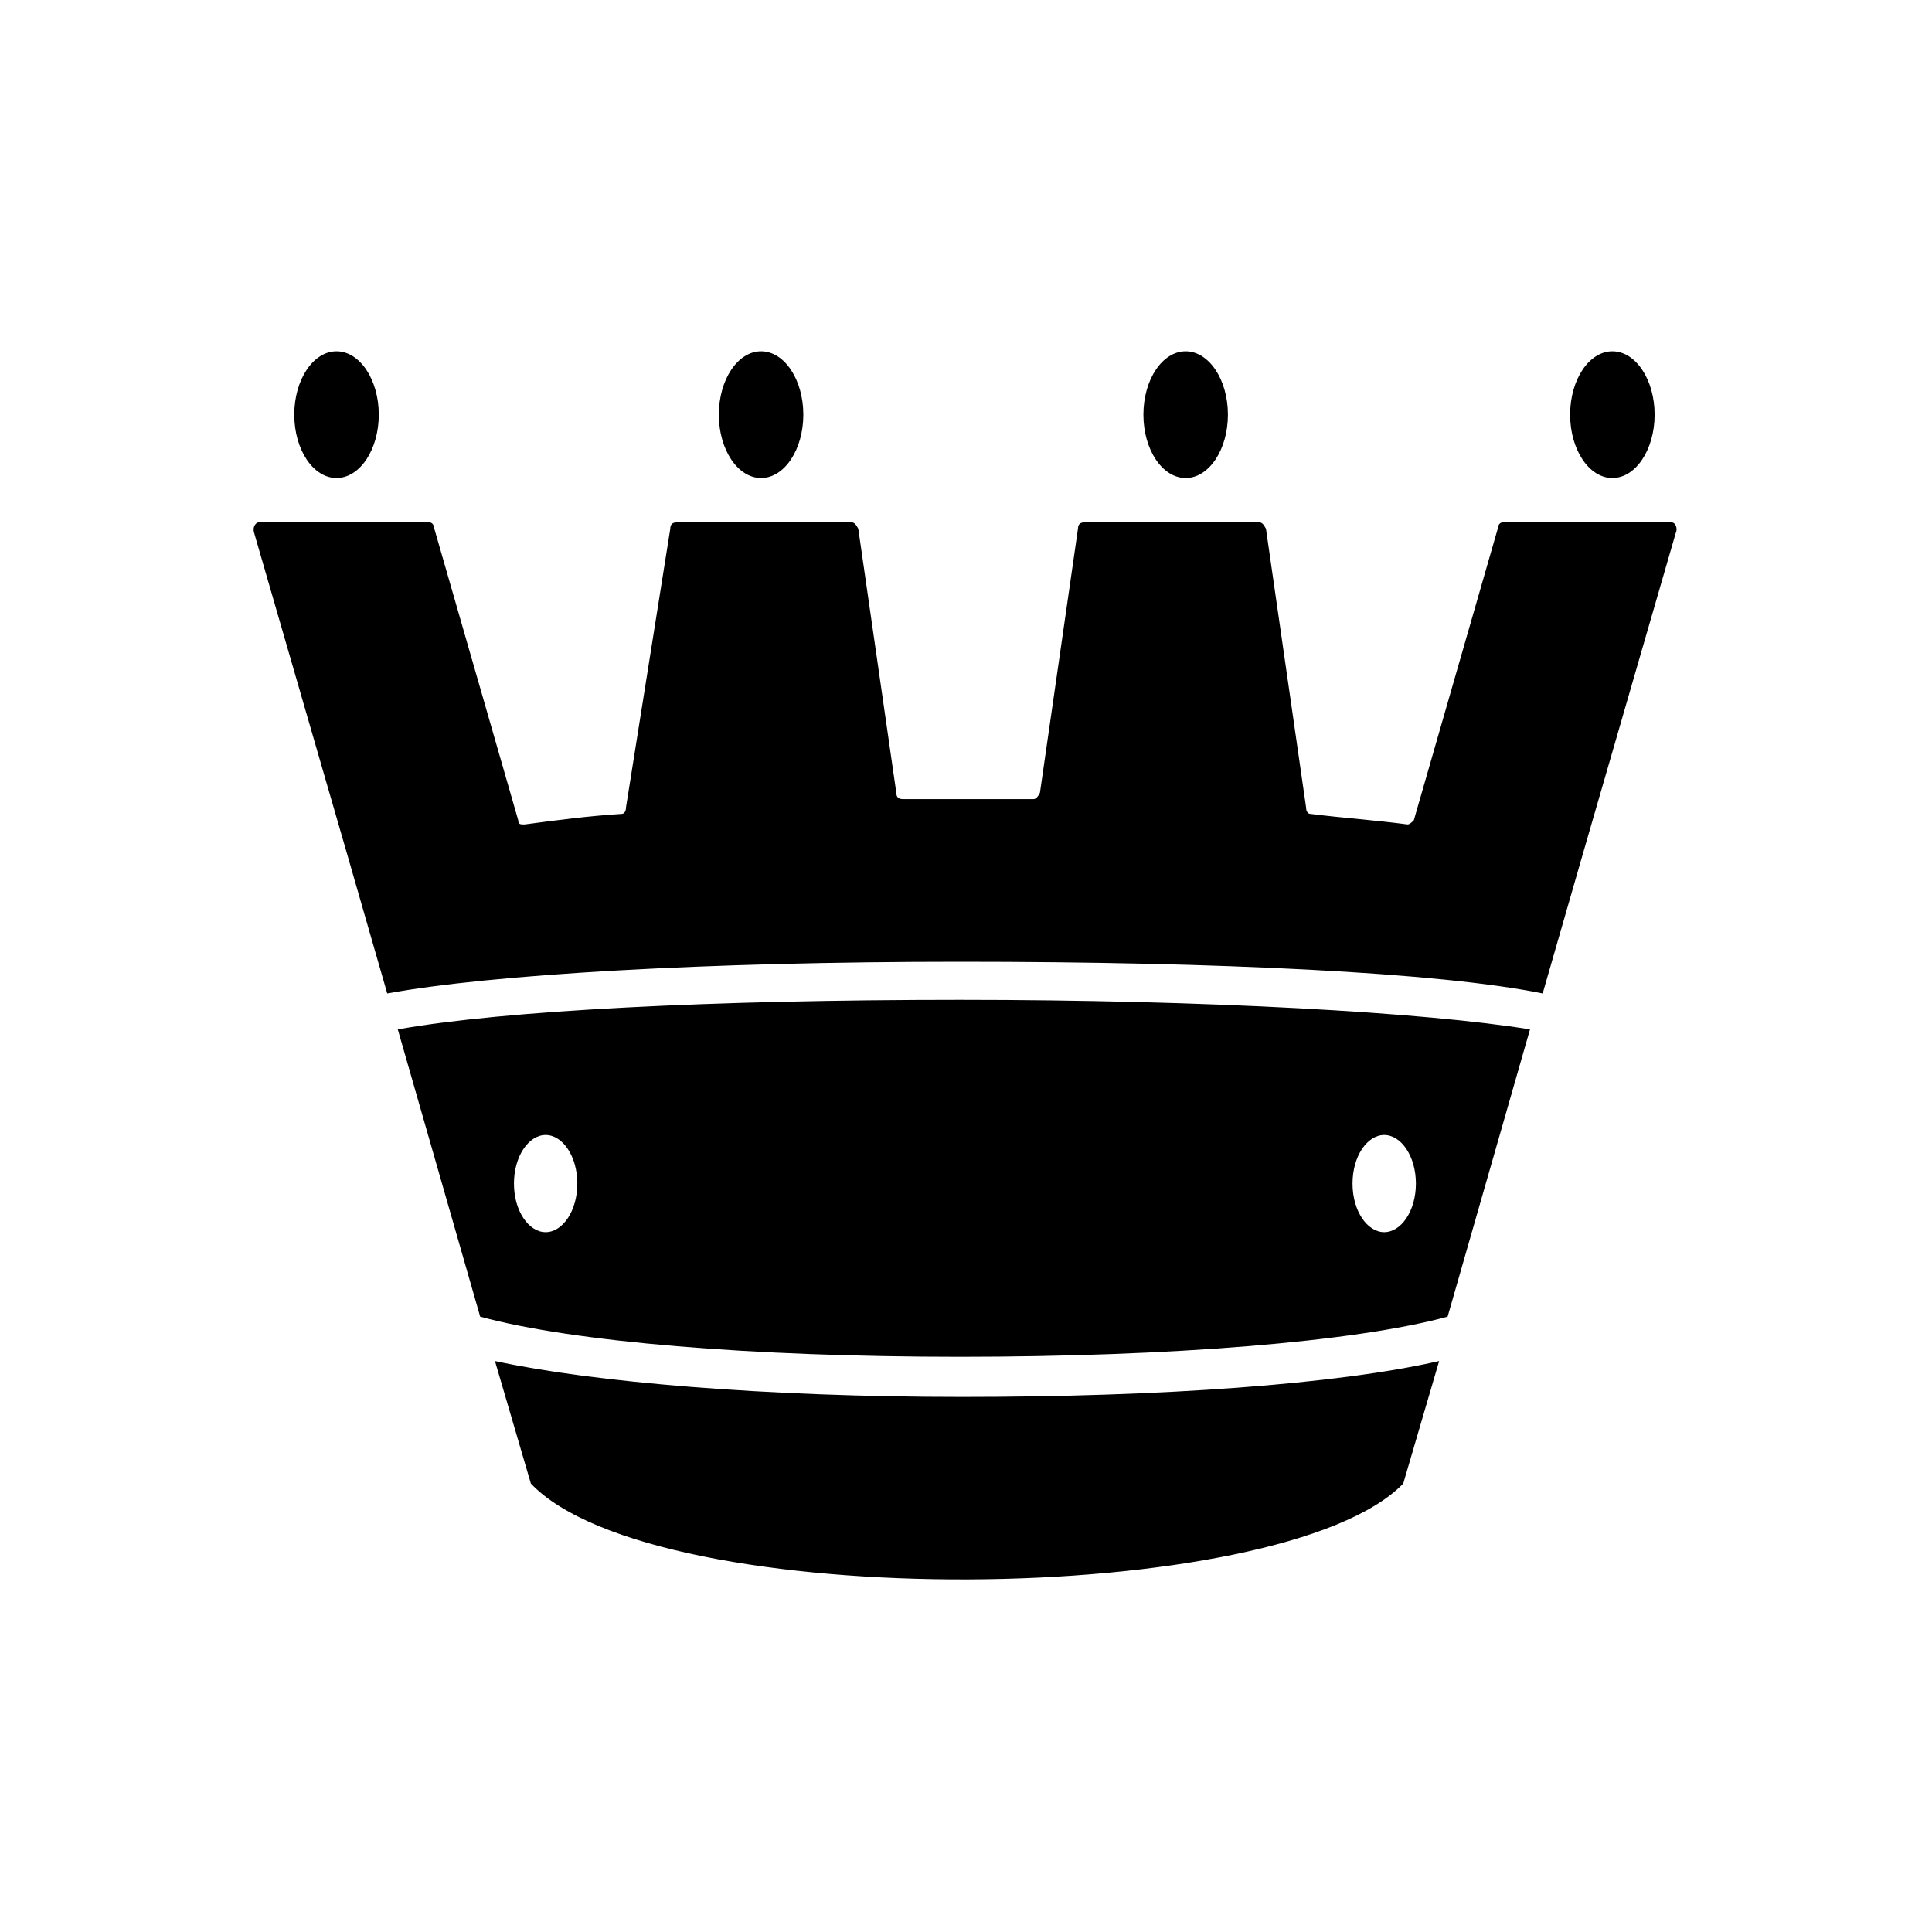
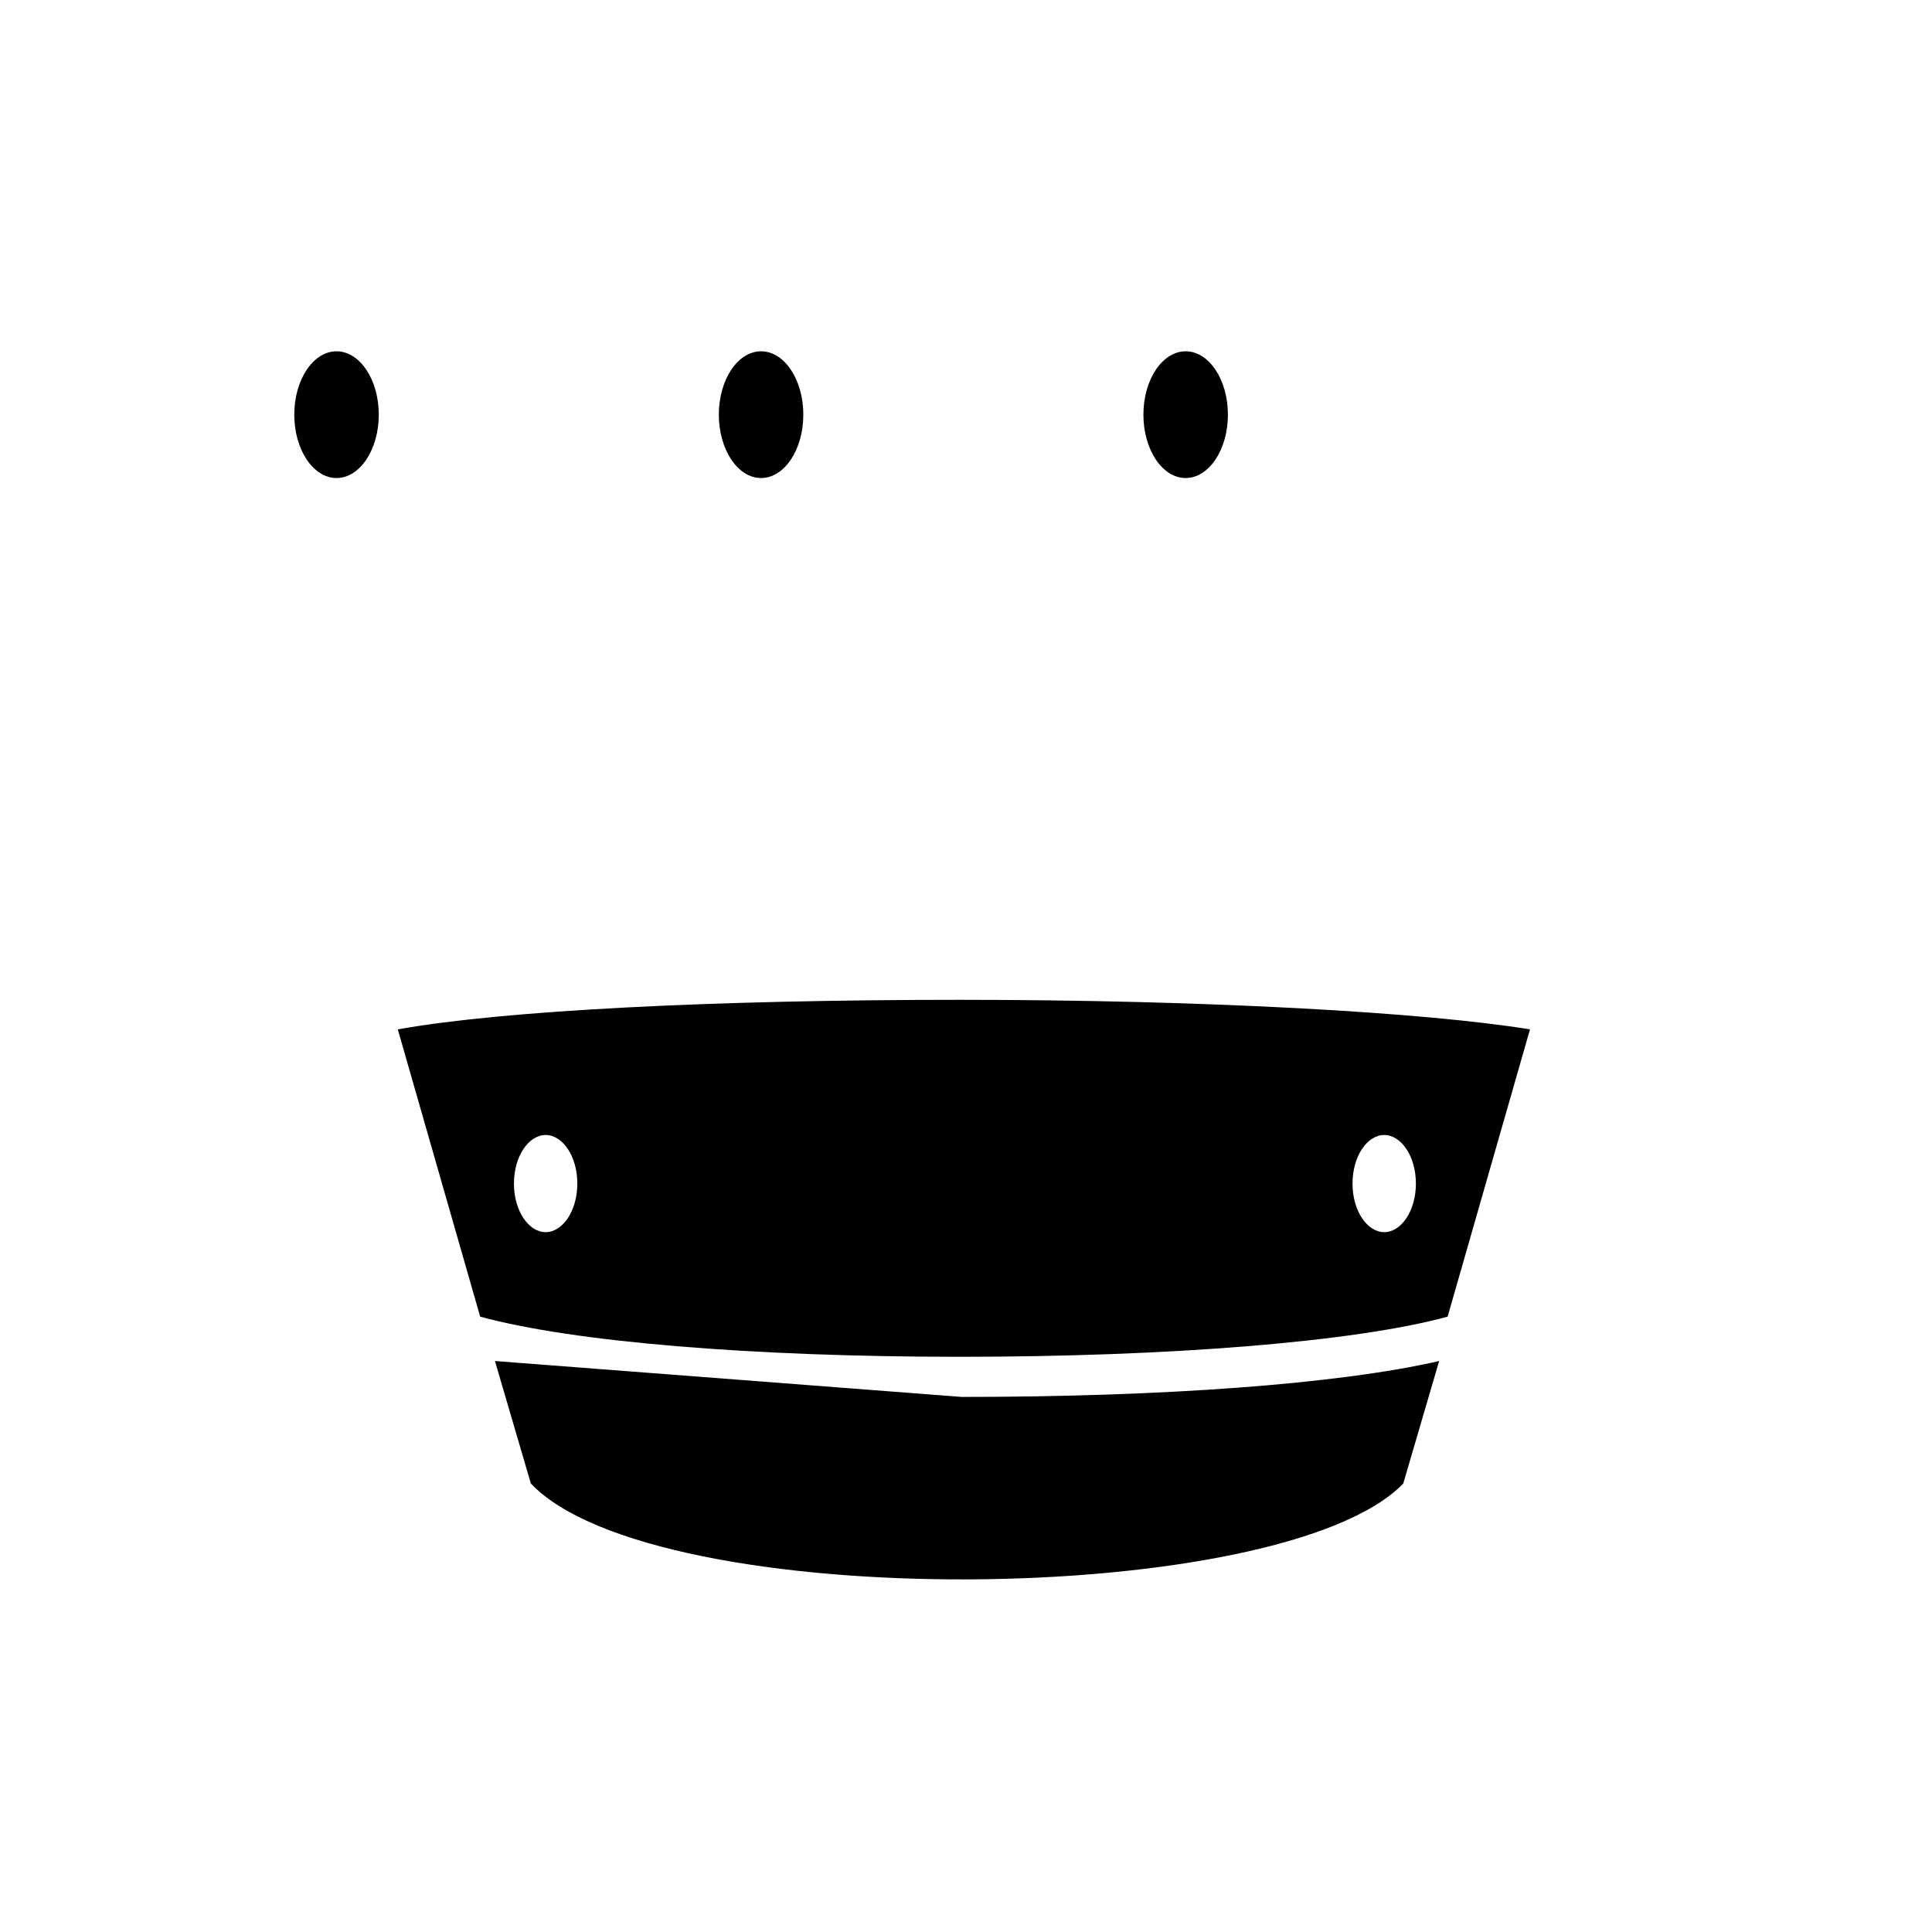
<svg xmlns="http://www.w3.org/2000/svg" fill="#000000" width="800px" height="800px" version="1.1" viewBox="144 144 512 512">
  <g>
-     <path d="m398.88 514.2c53.18 0 99.641-3.359 126.51-9.516l-9.516 32.469c-31.906 33.027-198.16 34.707-231.19 0l-9.516-32.469c25.746 5.598 71.652 9.516 123.71 9.516z" />
+     <path d="m398.88 514.2c53.18 0 99.641-3.359 126.51-9.516l-9.516 32.469c-31.906 33.027-198.16 34.707-231.19 0l-9.516-32.469z" />
    <path d="m398.32 408.96c-64.934 0-120.91 2.801-148.9 7.836l21.832 76.133c24.629 6.719 72.211 10.637 127.07 10.637 55.418 0 104.68-3.918 129.31-10.637l21.832-76.133c-27.434-4.481-85.652-7.836-151.14-7.836zm-109.72 61.574c-4.477 0-8.398-5.598-8.398-12.875s3.918-12.875 8.398-12.875c4.477 0 8.398 5.598 8.398 12.875-0.004 7.277-3.922 12.875-8.398 12.875zm222.23 0c-4.477 0-8.398-5.598-8.398-12.875s3.918-12.875 8.398-12.875c4.477 0 8.398 5.598 8.398 12.875s-3.918 12.875-8.398 12.875z" />
-     <path d="m586.97 282.44c1.121 0 1.68 1.68 1.121 2.801l-24.629 85.086-10.637 36.945c-27.43-5.598-86.207-8.398-154.5-8.398-67.176 0-124.27 3.359-151.7 8.398l-10.637-36.945-24.629-85.086c-0.559-1.68 0.559-2.801 1.121-2.801h45.344c0.559 0 1.121 0.559 1.121 1.121l22.391 77.812c0 1.121 0.559 1.121 1.68 1.121 8.398-1.121 16.793-2.238 25.75-2.801 0.559 0 1.121-0.559 1.121-1.68l11.746-73.895c0-1.121 0.559-1.68 1.68-1.68h46.461c0.559 0 1.121 0.559 1.68 1.68l10.078 69.973c0 1.121 0.559 1.68 1.68 1.68h17.352 17.352c0.559 0 1.121-0.559 1.68-1.68l10.078-69.973c0-1.121 0.559-1.68 1.68-1.68h46.461c0.559 0 1.121 0.559 1.68 1.68l10.637 73.891c0 1.121 0.559 1.68 1.121 1.68 8.957 1.121 17.352 1.68 25.75 2.801 0.559 0 1.121-0.559 1.68-1.121l22.391-77.812c0-0.559 0.559-1.121 1.121-1.121z" />
    <path d="m244.38 253.89c0 9.273-5.016 16.793-11.199 16.793-6.18 0-11.195-7.519-11.195-16.793 0-9.277 5.016-16.793 11.195-16.793 6.184 0 11.199 7.516 11.199 16.793" />
    <path d="m356.89 253.89c0 9.273-5.012 16.793-11.195 16.793-6.184 0-11.195-7.519-11.195-16.793 0-9.277 5.012-16.793 11.195-16.793 6.184 0 11.195 7.516 11.195 16.793" />
    <path d="m469.41 253.89c0 9.273-5.016 16.793-11.199 16.793-6.18 0-11.195-7.519-11.195-16.793 0-9.277 5.016-16.793 11.195-16.793 6.184 0 11.199 7.516 11.199 16.793" />
-     <path d="m582.49 253.89c0 9.273-5.012 16.793-11.195 16.793-6.184 0-11.195-7.519-11.195-16.793 0-9.277 5.012-16.793 11.195-16.793 6.184 0 11.195 7.516 11.195 16.793" />
  </g>
</svg>